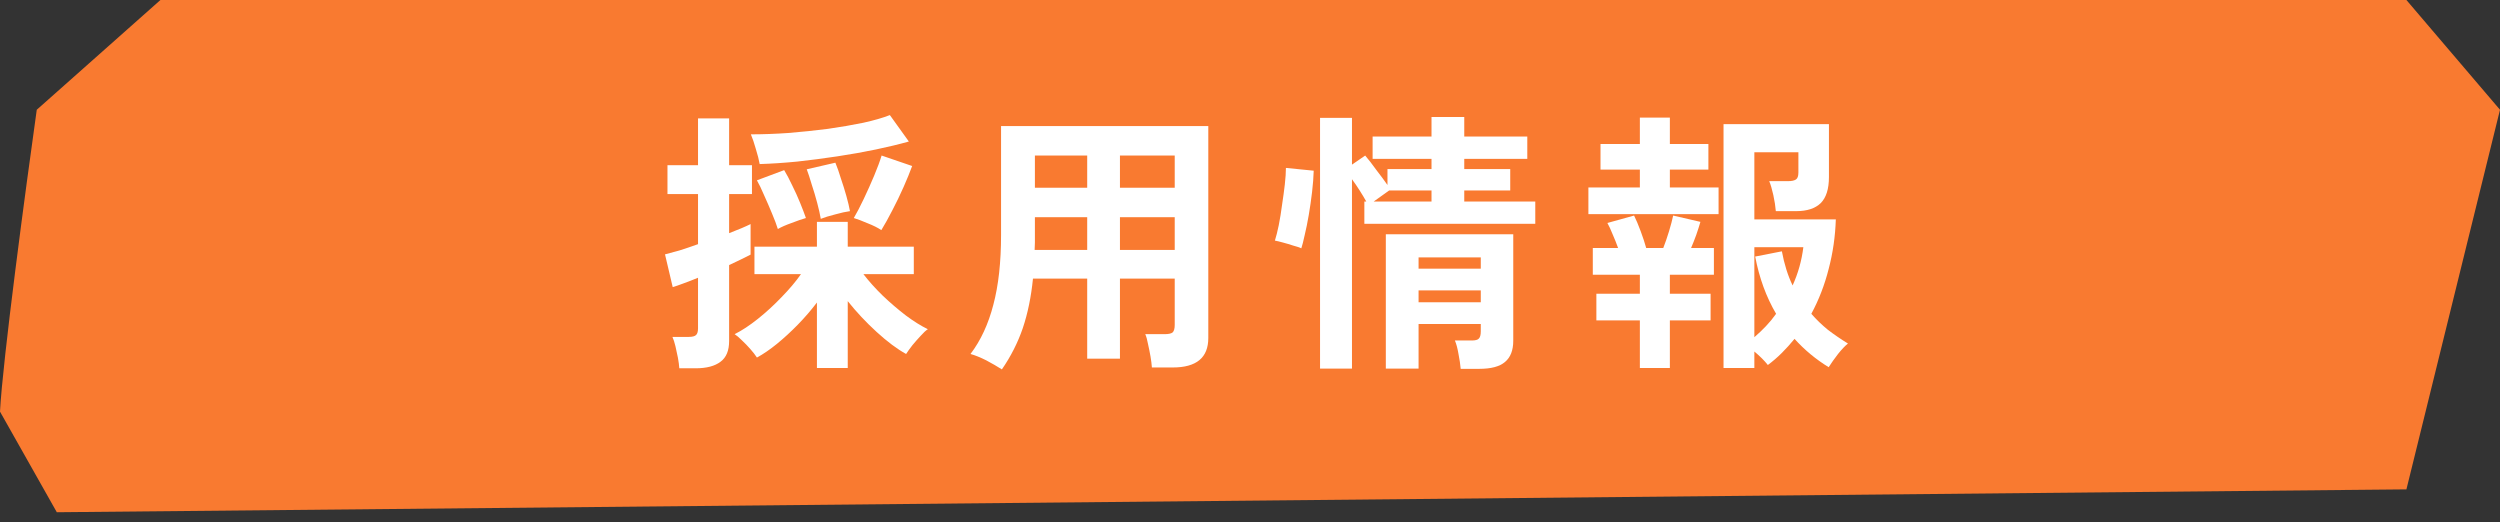
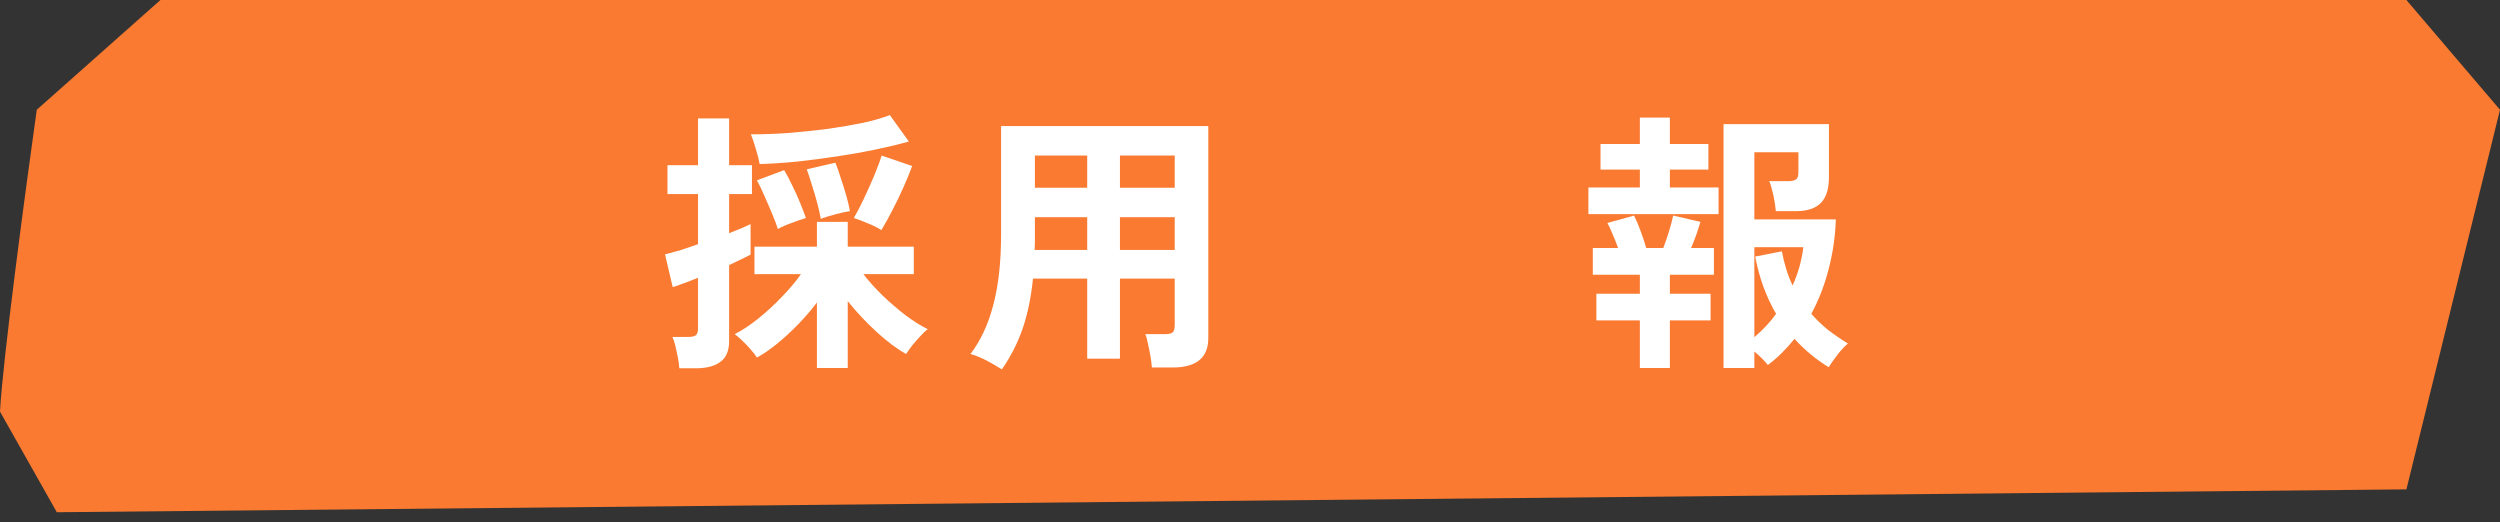
<svg xmlns="http://www.w3.org/2000/svg" width="182" height="38" viewBox="0 0 182 38" fill="none">
  <rect x="0" y="0" width="182" height="38" fill="#333333" stroke="none" />
  <path d="M2.676 7.991C1.865 13.762 0.195 26.236 0 29.966L4.136 37.291L175.187 35.626L182 7.991L175.187 0H11.679L2.676 7.991Z" fill="#F97A30" />
  <path d="M125.473 26.792V9.039H133.147V12.886C133.147 13.755 132.947 14.389 132.546 14.79C132.145 15.177 131.551 15.371 130.763 15.371H129.28C129.253 15.024 129.193 14.636 129.1 14.209C129.006 13.781 128.906 13.441 128.799 13.187H130.182C130.435 13.187 130.622 13.147 130.743 13.067C130.863 12.987 130.923 12.82 130.923 12.566V11.083H127.717V15.972H133.648C133.608 17.214 133.434 18.417 133.127 19.579C132.833 20.741 132.412 21.83 131.865 22.845C132.225 23.259 132.626 23.646 133.067 24.007C133.521 24.354 134.009 24.688 134.53 25.009C134.316 25.182 134.075 25.436 133.808 25.77C133.541 26.117 133.314 26.438 133.127 26.732C132.192 26.157 131.364 25.47 130.642 24.668C130.349 25.029 130.041 25.369 129.721 25.69C129.4 26.011 129.06 26.304 128.699 26.572C128.458 26.264 128.131 25.937 127.717 25.59V26.792H125.473ZM119.382 26.792V23.326H116.216V21.382H119.382V20H115.956V18.056H117.799C117.679 17.722 117.545 17.388 117.398 17.054C117.265 16.72 117.138 16.446 117.018 16.233L118.961 15.692C119.108 15.986 119.268 16.366 119.442 16.834C119.616 17.301 119.749 17.709 119.843 18.056H121.085C121.232 17.682 121.372 17.275 121.506 16.834C121.639 16.393 121.74 16.012 121.806 15.692L123.79 16.152C123.71 16.433 123.61 16.747 123.489 17.094C123.369 17.428 123.242 17.749 123.109 18.056H124.772V20H121.566V21.382H124.531V23.326H121.566V26.792H119.382ZM115.635 15.591V13.648H119.382V12.345H116.517V10.482H119.382V8.559H121.566V10.482H124.371V12.345H121.566V13.648H125.112V15.591H115.635ZM127.717 24.548C128.011 24.294 128.292 24.027 128.559 23.746C128.826 23.466 129.073 23.165 129.3 22.845C128.939 22.23 128.632 21.576 128.378 20.881C128.125 20.187 127.924 19.452 127.777 18.677L129.721 18.296C129.894 19.232 130.155 20.06 130.502 20.781C130.903 19.899 131.163 18.971 131.284 17.996H127.717V24.548Z" fill="white" />
-   <path d="M96.099 26.832V8.579H98.424V11.985L99.385 11.324C99.626 11.604 99.9 11.958 100.207 12.386C100.527 12.8 100.795 13.16 101.008 13.468V12.306H104.214V11.564H99.926V9.941H104.214V8.519H106.598V9.941H111.187V11.564H106.598V12.306H109.945V13.868H106.598V14.67H111.768V16.293H99.325V14.67H99.465C99.332 14.429 99.171 14.162 98.984 13.868C98.797 13.575 98.611 13.301 98.424 13.047V26.832H96.099ZM106.338 26.852C106.311 26.532 106.258 26.171 106.178 25.77C106.111 25.369 106.024 25.042 105.917 24.788H107.139C107.407 24.788 107.58 24.742 107.66 24.648C107.754 24.555 107.801 24.381 107.801 24.127V23.586H103.272V26.832H100.888V17.054H110.165V24.808C110.165 25.503 109.965 26.017 109.564 26.351C109.177 26.685 108.549 26.852 107.68 26.852H106.338ZM94.737 18.076C94.59 18.009 94.389 17.942 94.136 17.876C93.895 17.796 93.648 17.722 93.394 17.655C93.154 17.588 92.96 17.542 92.813 17.515C92.907 17.221 93 16.847 93.094 16.393C93.187 15.925 93.267 15.431 93.334 14.91C93.414 14.389 93.481 13.895 93.535 13.428C93.588 12.947 93.615 12.546 93.615 12.225L95.638 12.426C95.625 12.893 95.585 13.414 95.518 13.989C95.451 14.55 95.371 15.104 95.278 15.652C95.184 16.199 95.084 16.694 94.977 17.134C94.884 17.562 94.803 17.876 94.737 18.076ZM103.272 22.003H107.801V21.142H103.272V22.003ZM103.272 19.559H107.801V18.737H103.272V19.559ZM100.006 14.67H104.214V13.868H101.128L100.006 14.67Z" fill="white" />
  <path d="M72.937 26.892C72.603 26.678 72.222 26.458 71.795 26.231C71.367 26.017 70.987 25.864 70.653 25.77C71.401 24.782 71.955 23.586 72.316 22.183C72.69 20.781 72.877 19.091 72.877 17.114V9.18H87.964V24.608C87.964 26.037 87.103 26.752 85.38 26.752H83.857C83.843 26.525 83.81 26.258 83.757 25.95C83.703 25.643 83.643 25.343 83.576 25.049C83.523 24.755 83.456 24.514 83.376 24.327H84.778C85.059 24.327 85.253 24.287 85.359 24.207C85.466 24.114 85.52 23.927 85.52 23.646V20.28H81.532V26.111H79.148V20.28H75.201C75.067 21.616 74.82 22.818 74.46 23.887C74.099 24.942 73.591 25.944 72.937 26.892ZM81.532 18.196H85.52V15.812H81.532V18.196ZM81.532 13.668H85.52V11.324H81.532V13.668ZM75.321 18.196H79.148V15.812H75.341V17.114C75.341 17.301 75.341 17.482 75.341 17.655C75.341 17.829 75.335 18.009 75.321 18.196ZM75.341 13.668H79.148V11.324H75.341V13.668Z" fill="white" />
  <path d="M59.472 26.792V22.023C59.058 22.571 58.597 23.105 58.09 23.626C57.595 24.134 57.088 24.601 56.567 25.028C56.059 25.442 55.572 25.776 55.104 26.03C54.984 25.843 54.824 25.636 54.623 25.409C54.423 25.182 54.216 24.968 54.002 24.768C53.802 24.568 53.628 24.421 53.481 24.327C54.016 24.06 54.583 23.686 55.184 23.205C55.785 22.724 56.36 22.197 56.907 21.622C57.468 21.048 57.936 20.494 58.31 19.959H54.924V17.956H59.472V16.152H61.716V17.956H66.525V19.959H62.858C63.259 20.48 63.727 21.001 64.261 21.522C64.809 22.043 65.37 22.524 65.944 22.965C66.518 23.392 67.053 23.726 67.547 23.966C67.4 24.06 67.226 24.22 67.026 24.447C66.826 24.661 66.625 24.888 66.425 25.129C66.238 25.369 66.084 25.583 65.964 25.77C65.309 25.409 64.595 24.875 63.82 24.167C63.045 23.459 62.344 22.711 61.716 21.923V26.792H59.472ZM49.454 26.812C49.44 26.598 49.407 26.344 49.354 26.05C49.3 25.77 49.24 25.489 49.173 25.209C49.106 24.928 49.033 24.701 48.953 24.527H50.135C50.402 24.527 50.583 24.481 50.676 24.387C50.77 24.294 50.816 24.134 50.816 23.906V20.22C50.429 20.38 50.068 20.52 49.734 20.64C49.414 20.761 49.16 20.847 48.973 20.901L48.412 18.517C48.679 18.45 49.026 18.356 49.454 18.236C49.881 18.102 50.335 17.949 50.816 17.775V14.129H48.592V12.025H50.816V8.618H53.08V12.025H54.743V14.129H53.08V16.974C53.414 16.84 53.715 16.72 53.982 16.613C54.263 16.493 54.483 16.393 54.643 16.312V18.537C54.47 18.63 54.242 18.744 53.962 18.877C53.695 19.011 53.401 19.151 53.08 19.298V24.828C53.08 25.523 52.873 26.024 52.459 26.331C52.045 26.651 51.437 26.812 50.636 26.812H49.454ZM55.304 11.944C55.251 11.637 55.158 11.27 55.024 10.842C54.904 10.415 54.783 10.061 54.663 9.78C55.532 9.78 56.447 9.747 57.408 9.68C58.383 9.6 59.339 9.5 60.274 9.38C61.209 9.246 62.063 9.099 62.838 8.939C63.626 8.765 64.274 8.578 64.782 8.378L66.164 10.302C65.456 10.502 64.655 10.695 63.76 10.883C62.865 11.069 61.93 11.236 60.955 11.383C59.98 11.53 59.005 11.657 58.029 11.764C57.068 11.858 56.159 11.918 55.304 11.944ZM64.161 16.753C63.907 16.58 63.573 16.413 63.159 16.252C62.758 16.079 62.424 15.952 62.157 15.872C62.371 15.511 62.611 15.05 62.878 14.489C63.145 13.928 63.399 13.36 63.64 12.786C63.88 12.212 64.061 11.724 64.181 11.323L66.405 12.085C66.245 12.525 66.037 13.033 65.784 13.607C65.53 14.182 65.256 14.75 64.962 15.311C64.682 15.858 64.415 16.339 64.161 16.753ZM56.627 16.673C56.533 16.366 56.393 15.992 56.206 15.551C56.019 15.097 55.825 14.649 55.625 14.209C55.438 13.768 55.264 13.407 55.104 13.127L57.088 12.385C57.275 12.693 57.468 13.06 57.669 13.487C57.883 13.915 58.076 14.342 58.25 14.77C58.423 15.197 58.564 15.564 58.671 15.872C58.39 15.952 58.043 16.072 57.629 16.232C57.215 16.379 56.881 16.526 56.627 16.673ZM59.753 15.932C59.699 15.611 59.612 15.224 59.492 14.77C59.372 14.316 59.238 13.868 59.091 13.427C58.958 12.973 58.838 12.606 58.731 12.325L60.815 11.844C60.948 12.165 61.082 12.546 61.215 12.986C61.362 13.414 61.496 13.841 61.616 14.269C61.736 14.696 61.823 15.063 61.877 15.371C61.583 15.411 61.222 15.491 60.794 15.611C60.367 15.718 60.02 15.825 59.753 15.932Z" fill="white" />
</svg>